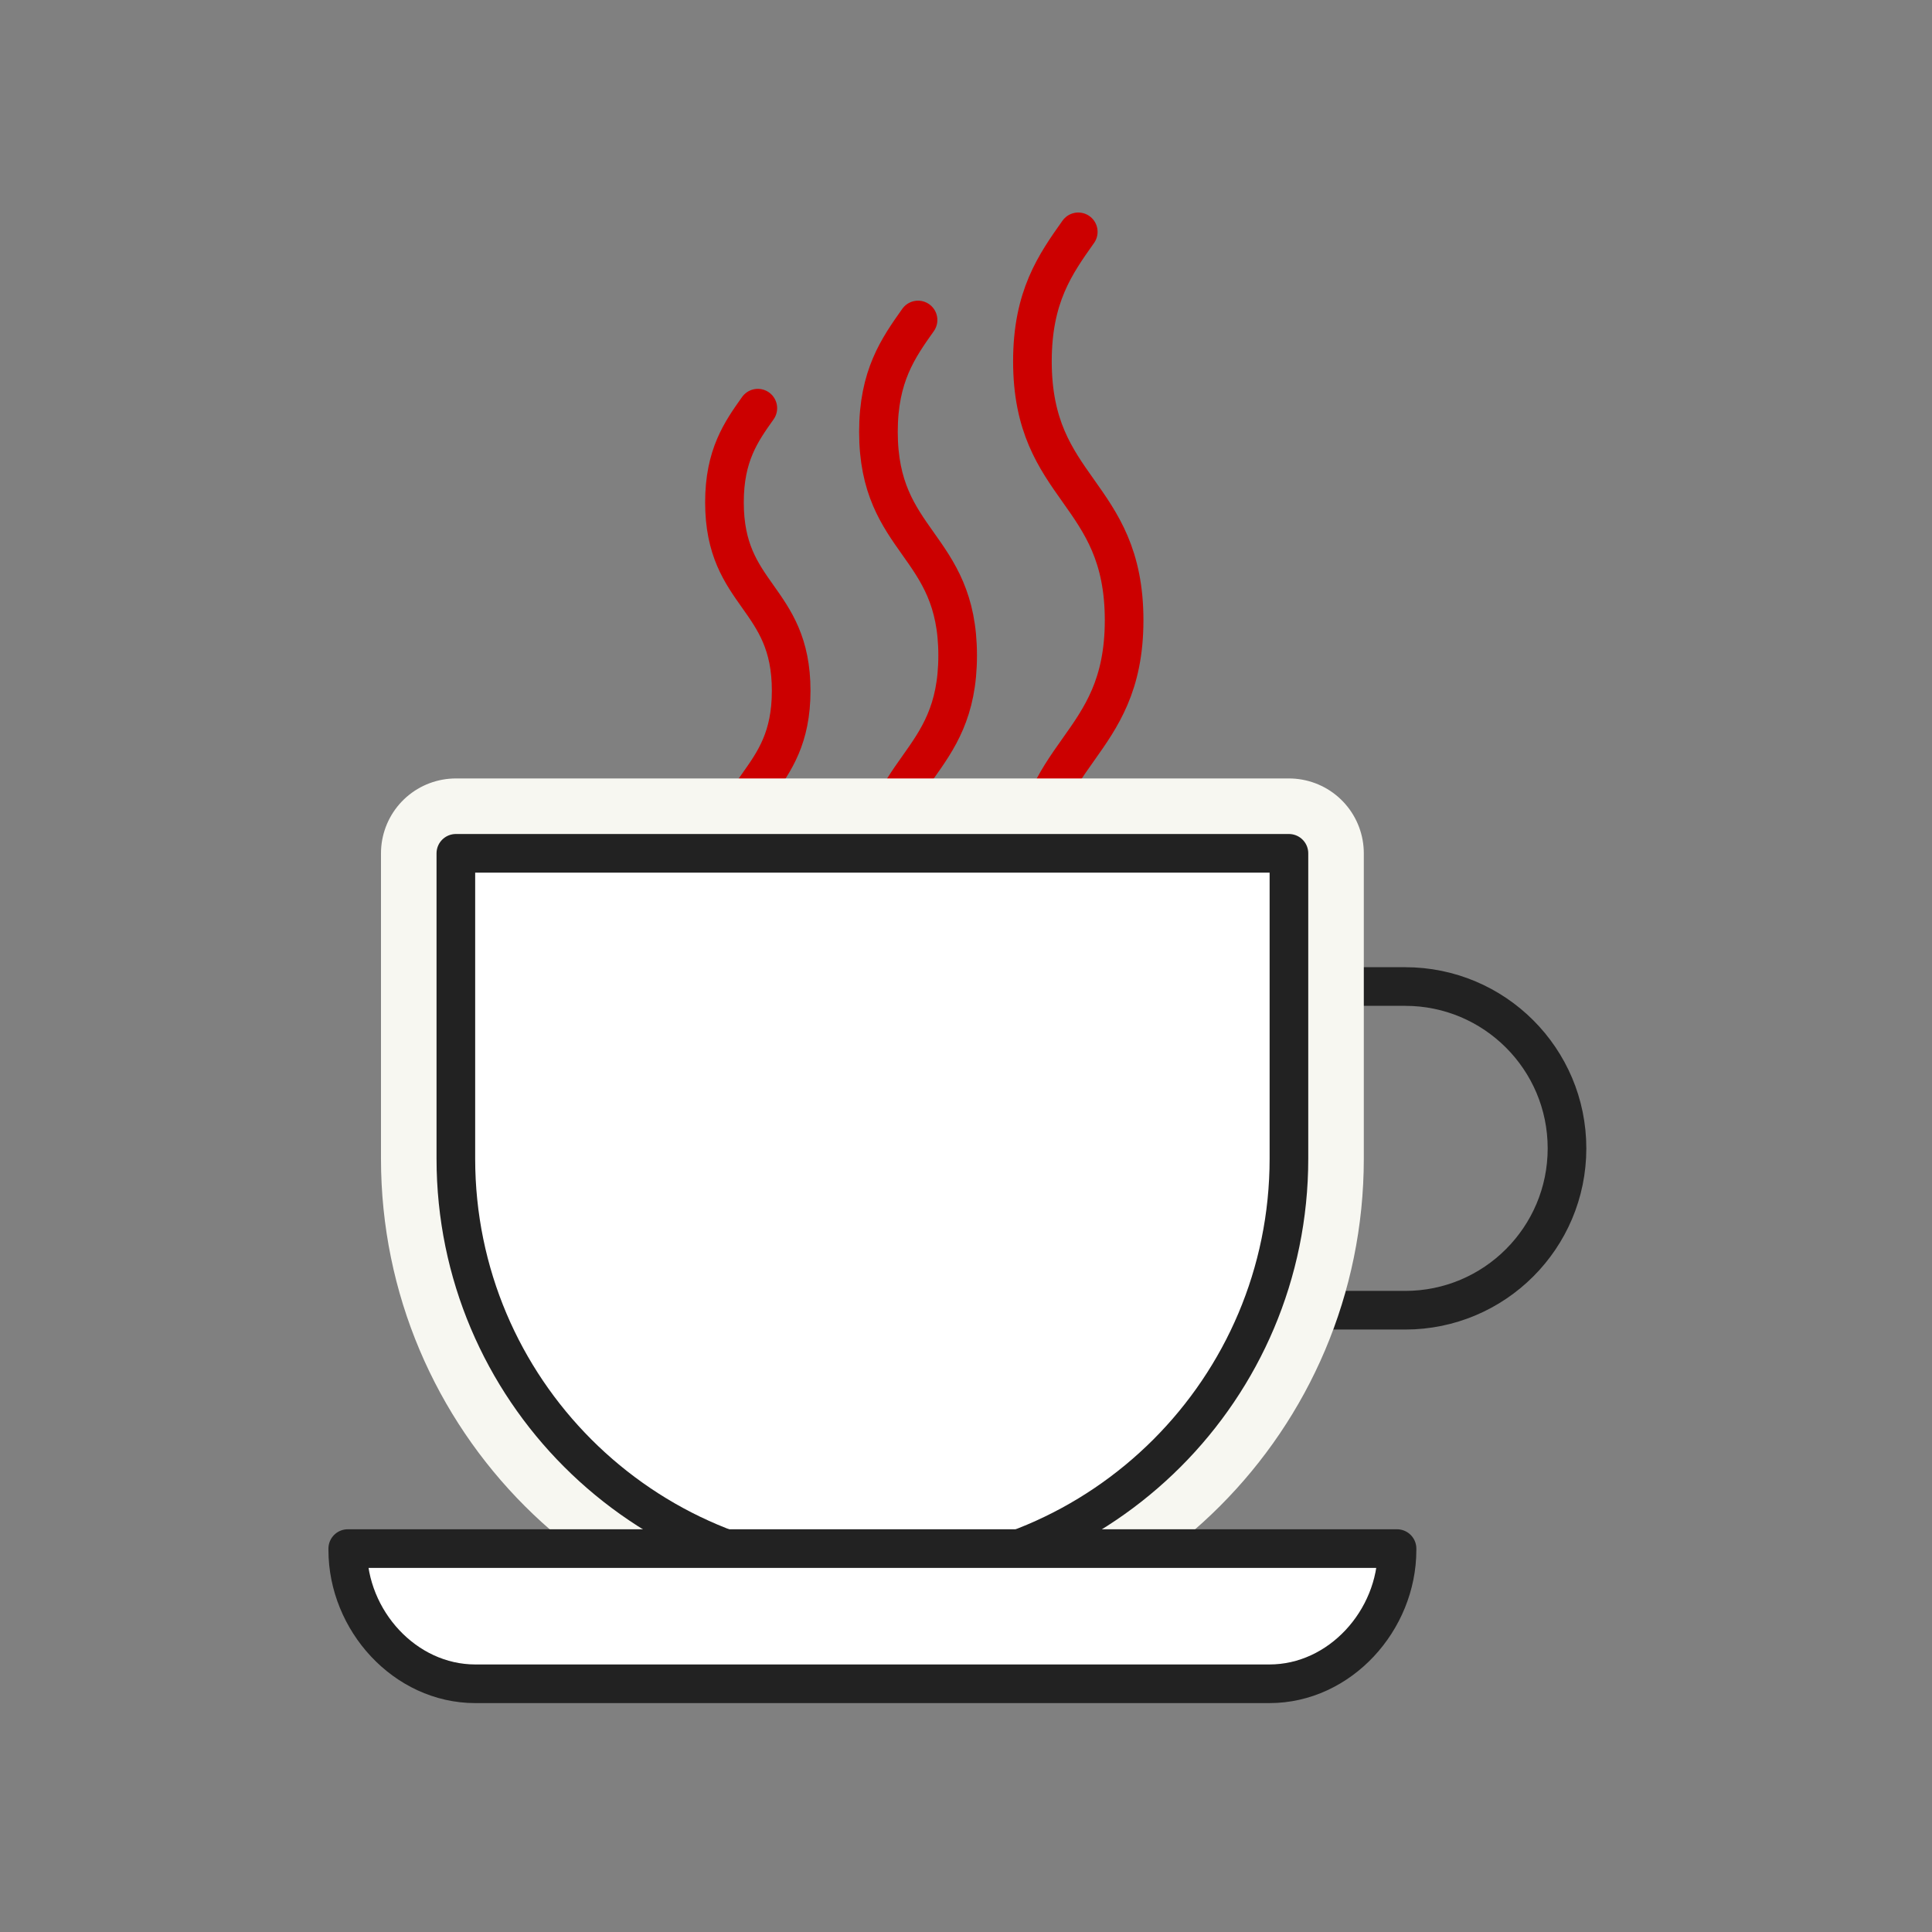
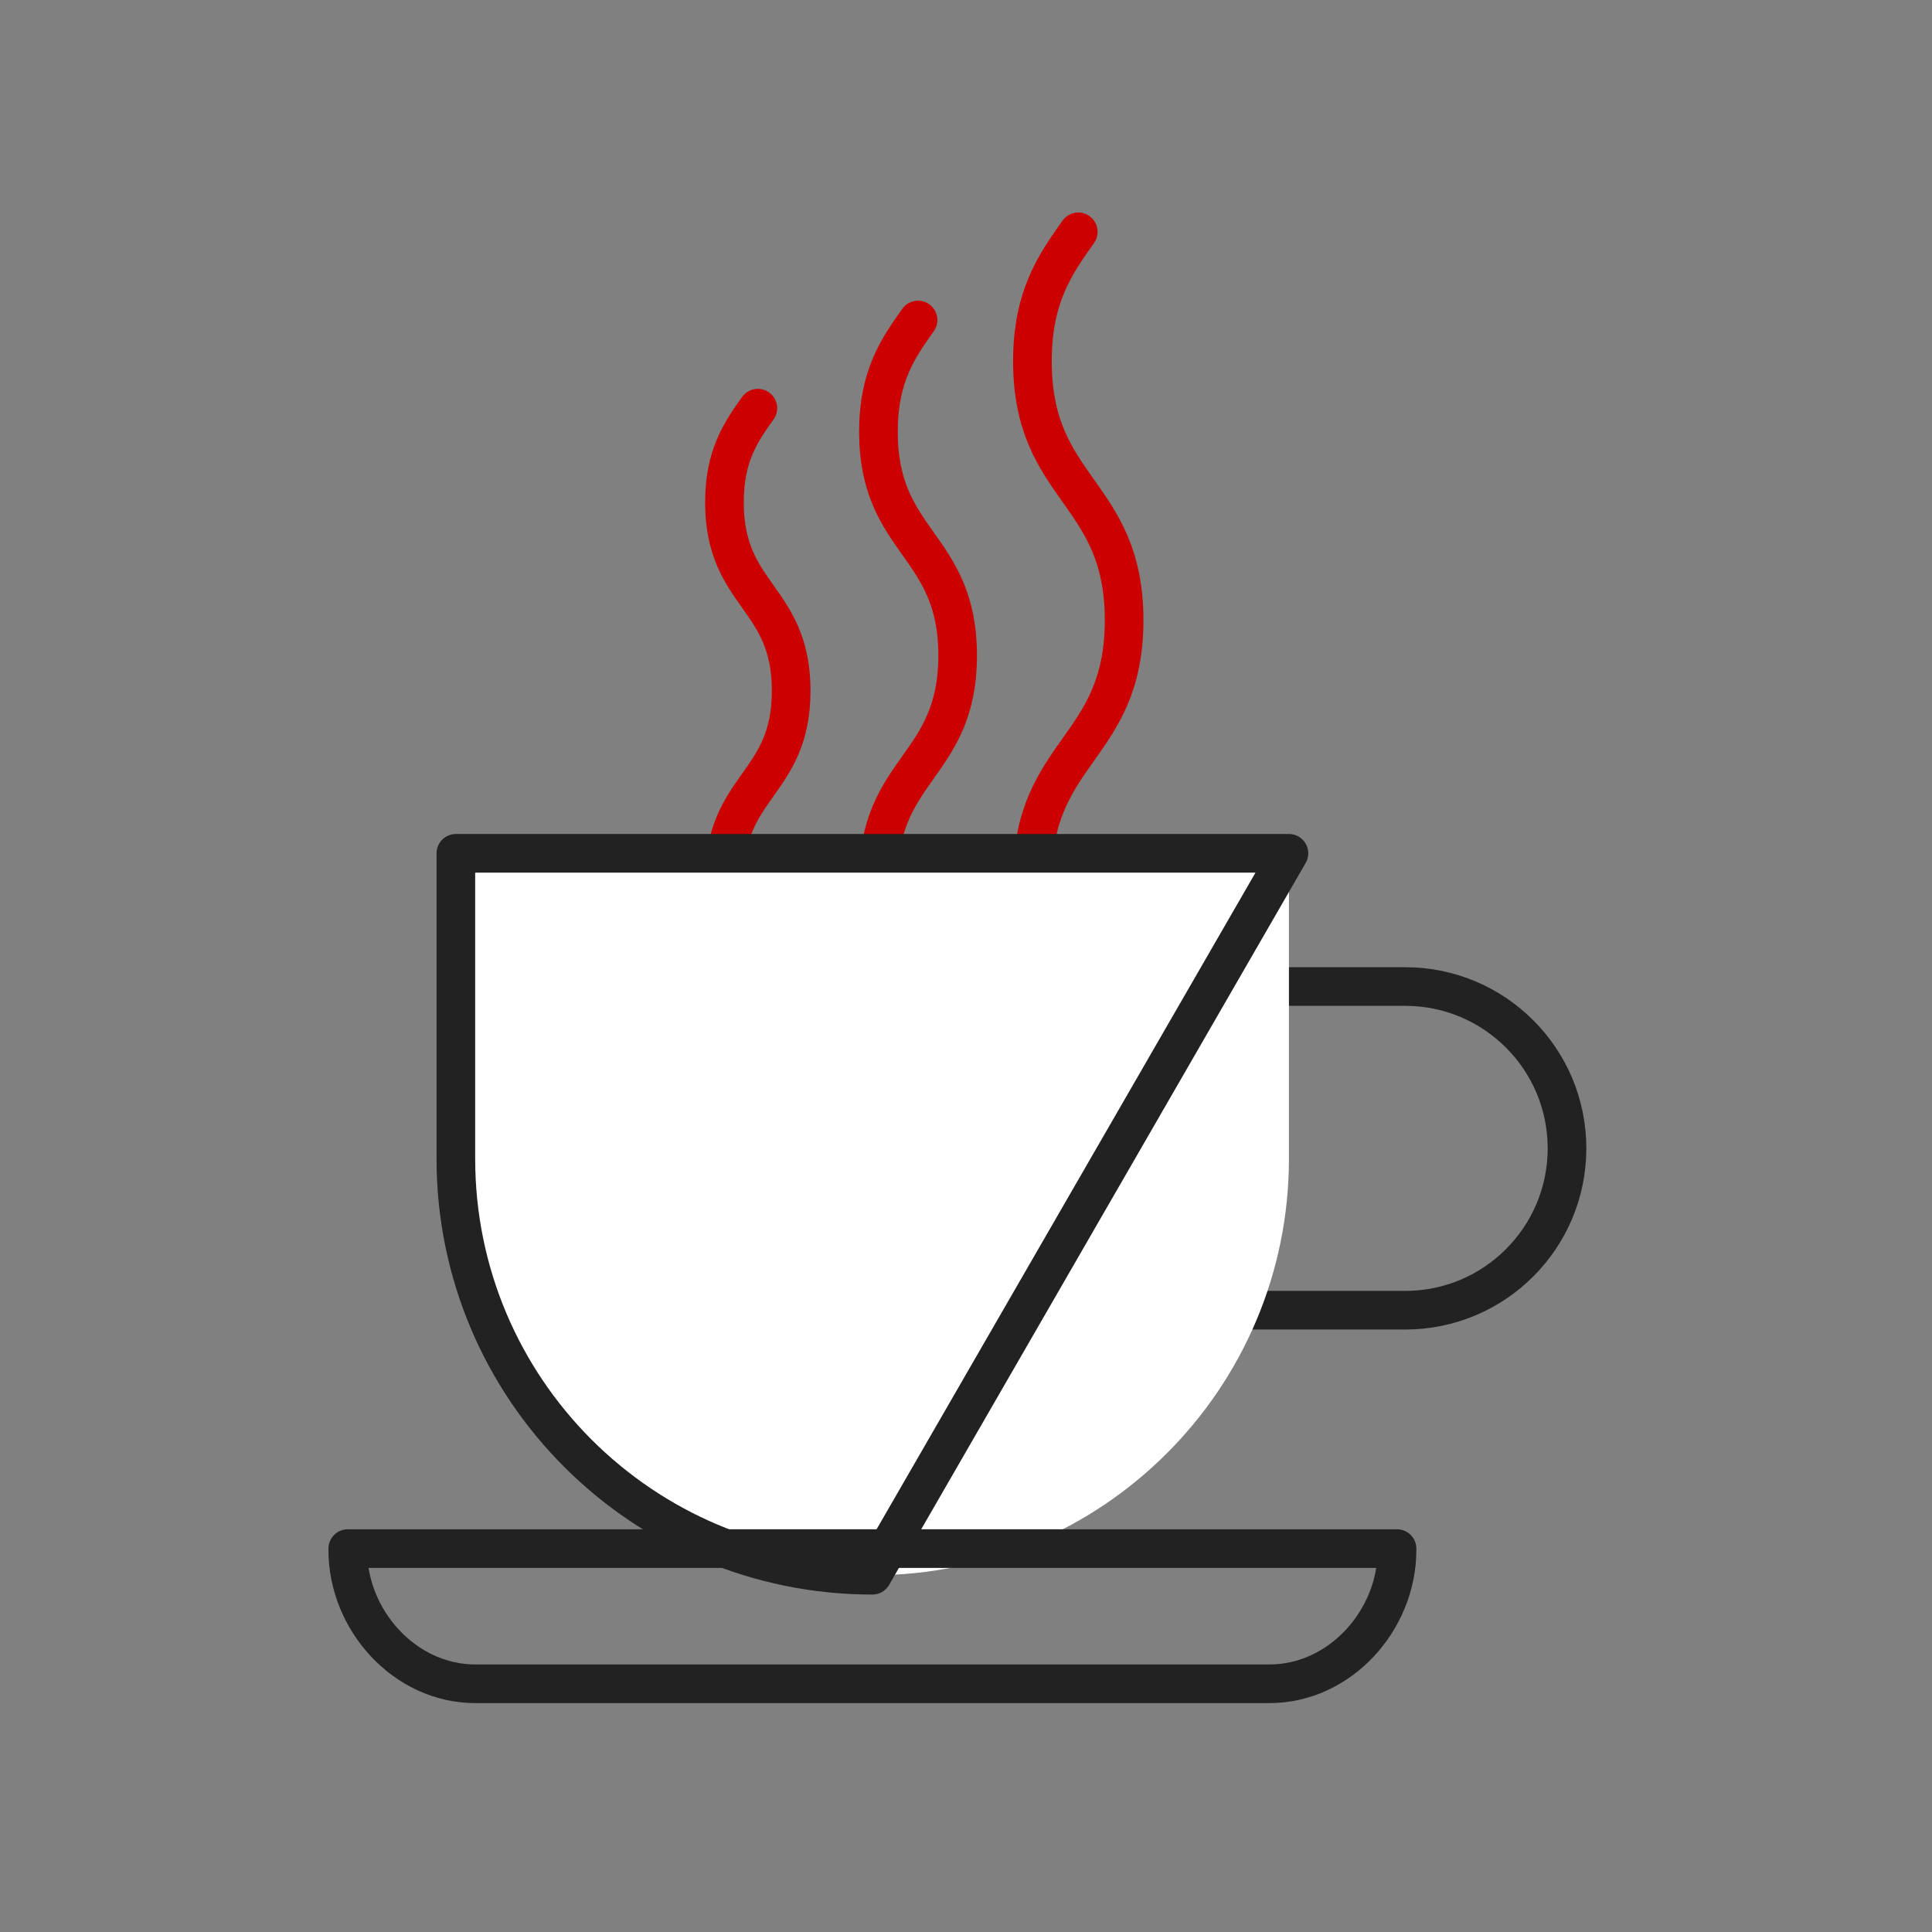
<svg xmlns="http://www.w3.org/2000/svg" width="100px" height="100px" viewBox="0 0 100 100" version="1.1">
  <rect x="0" y="0" width="100" height="100" fill="#808080" stroke="none" />
  <title>icon_数字で知る/ 有給</title>
  <g id="icon_数字で知る/-有給" stroke="none" stroke-width="1" fill="none" fill-rule="evenodd">
    <g id="Group-24" transform="translate(18, 12)">
      <path d="M54.73,39.062 L37.975,39.062 L37.975,55.817 L54.73,55.817 C59.358,55.817 63.108,52.066 63.108,47.439 C63.108,42.813 59.358,39.062 54.73,39.062 Z" id="Stroke-3" stroke="#222222" stroke-width="2" stroke-linecap="round" stroke-linejoin="round" />
      <path d="M19.498,33.502 C19.498,31.065 20.361,29.846 21.225,28.627 C22.088,27.408 22.951,26.19 22.951,23.753 C22.951,21.315 22.088,20.096 21.225,18.877 C20.361,17.658 19.498,16.44 19.498,14.002 C19.498,11.564 20.361,10.345 21.225,9.127" id="Stroke-5" stroke="#CC0000" stroke-width="2" stroke-linecap="round" stroke-linejoin="round" />
      <path d="M27.468,33.502 C27.468,30.608 28.493,29.162 29.518,27.715 C30.543,26.268 31.568,24.821 31.568,21.927 C31.568,19.033 30.543,17.586 29.518,16.139 C28.493,14.692 27.468,13.245 27.468,10.351 C27.468,7.457 28.493,6.01 29.518,4.563" id="Stroke-7" stroke="#CC0000" stroke-width="2" stroke-linecap="round" stroke-linejoin="round" />
      <path d="M35.438,33.502 C35.438,30.152 36.624,28.477 37.811,26.802 C38.998,25.127 40.184,23.452 40.184,20.102 C40.184,16.752 38.998,15.077 37.811,13.401 C36.624,11.726 35.438,10.051 35.438,6.701 C35.438,3.35 36.624,1.675 37.811,0" id="Stroke-9" stroke="#CC0000" stroke-width="2" stroke-linecap="round" stroke-linejoin="round" />
-       <path d="M5.595,32.168 L5.595,47.974 C5.595,59.881 15.248,69.534 27.154,69.534 C39.062,69.534 48.715,59.881 48.715,47.974 L48.715,32.168 L5.595,32.168 Z" id="Stroke-13" stroke="#F7F7F1" stroke-width="7.751" stroke-linecap="round" stroke-linejoin="round" />
      <path d="M5.595,32.168 L5.595,47.974 C5.595,59.881 15.248,69.534 27.154,69.534 C39.062,69.534 48.715,59.881 48.715,47.974 L48.715,32.168 L5.595,32.168 Z" id="Fill-11" fill="#FFFFFF" />
-       <path d="M5.595,32.168 L5.595,47.974 C5.595,59.881 15.248,69.534 27.154,69.534 C39.062,69.534 48.715,59.881 48.715,47.974 L48.715,32.168 L5.595,32.168 Z" id="Stroke-17" stroke="#222222" stroke-width="2" stroke-linecap="round" stroke-linejoin="round" />
-       <path d="M47.708,75.152 L6.602,75.152 C2.956,75.152 0,71.871 0,68.225 L0,68.155 L54.31,68.155 L54.31,68.225 C54.31,71.871 51.354,75.152 47.708,75.152" id="Fill-19" fill="#FFFFFF" />
+       <path d="M5.595,32.168 L5.595,47.974 C5.595,59.881 15.248,69.534 27.154,69.534 L48.715,32.168 L5.595,32.168 Z" id="Stroke-17" stroke="#222222" stroke-width="2" stroke-linecap="round" stroke-linejoin="round" />
      <path d="M47.708,75.152 L6.602,75.152 C2.956,75.152 0,71.871 0,68.225 L0,68.155 L54.31,68.155 L54.31,68.225 C54.31,71.871 51.354,75.152 47.708,75.152 Z" id="Stroke-21" stroke="#222222" stroke-width="2" stroke-linecap="round" stroke-linejoin="round" />
    </g>
  </g>
</svg>